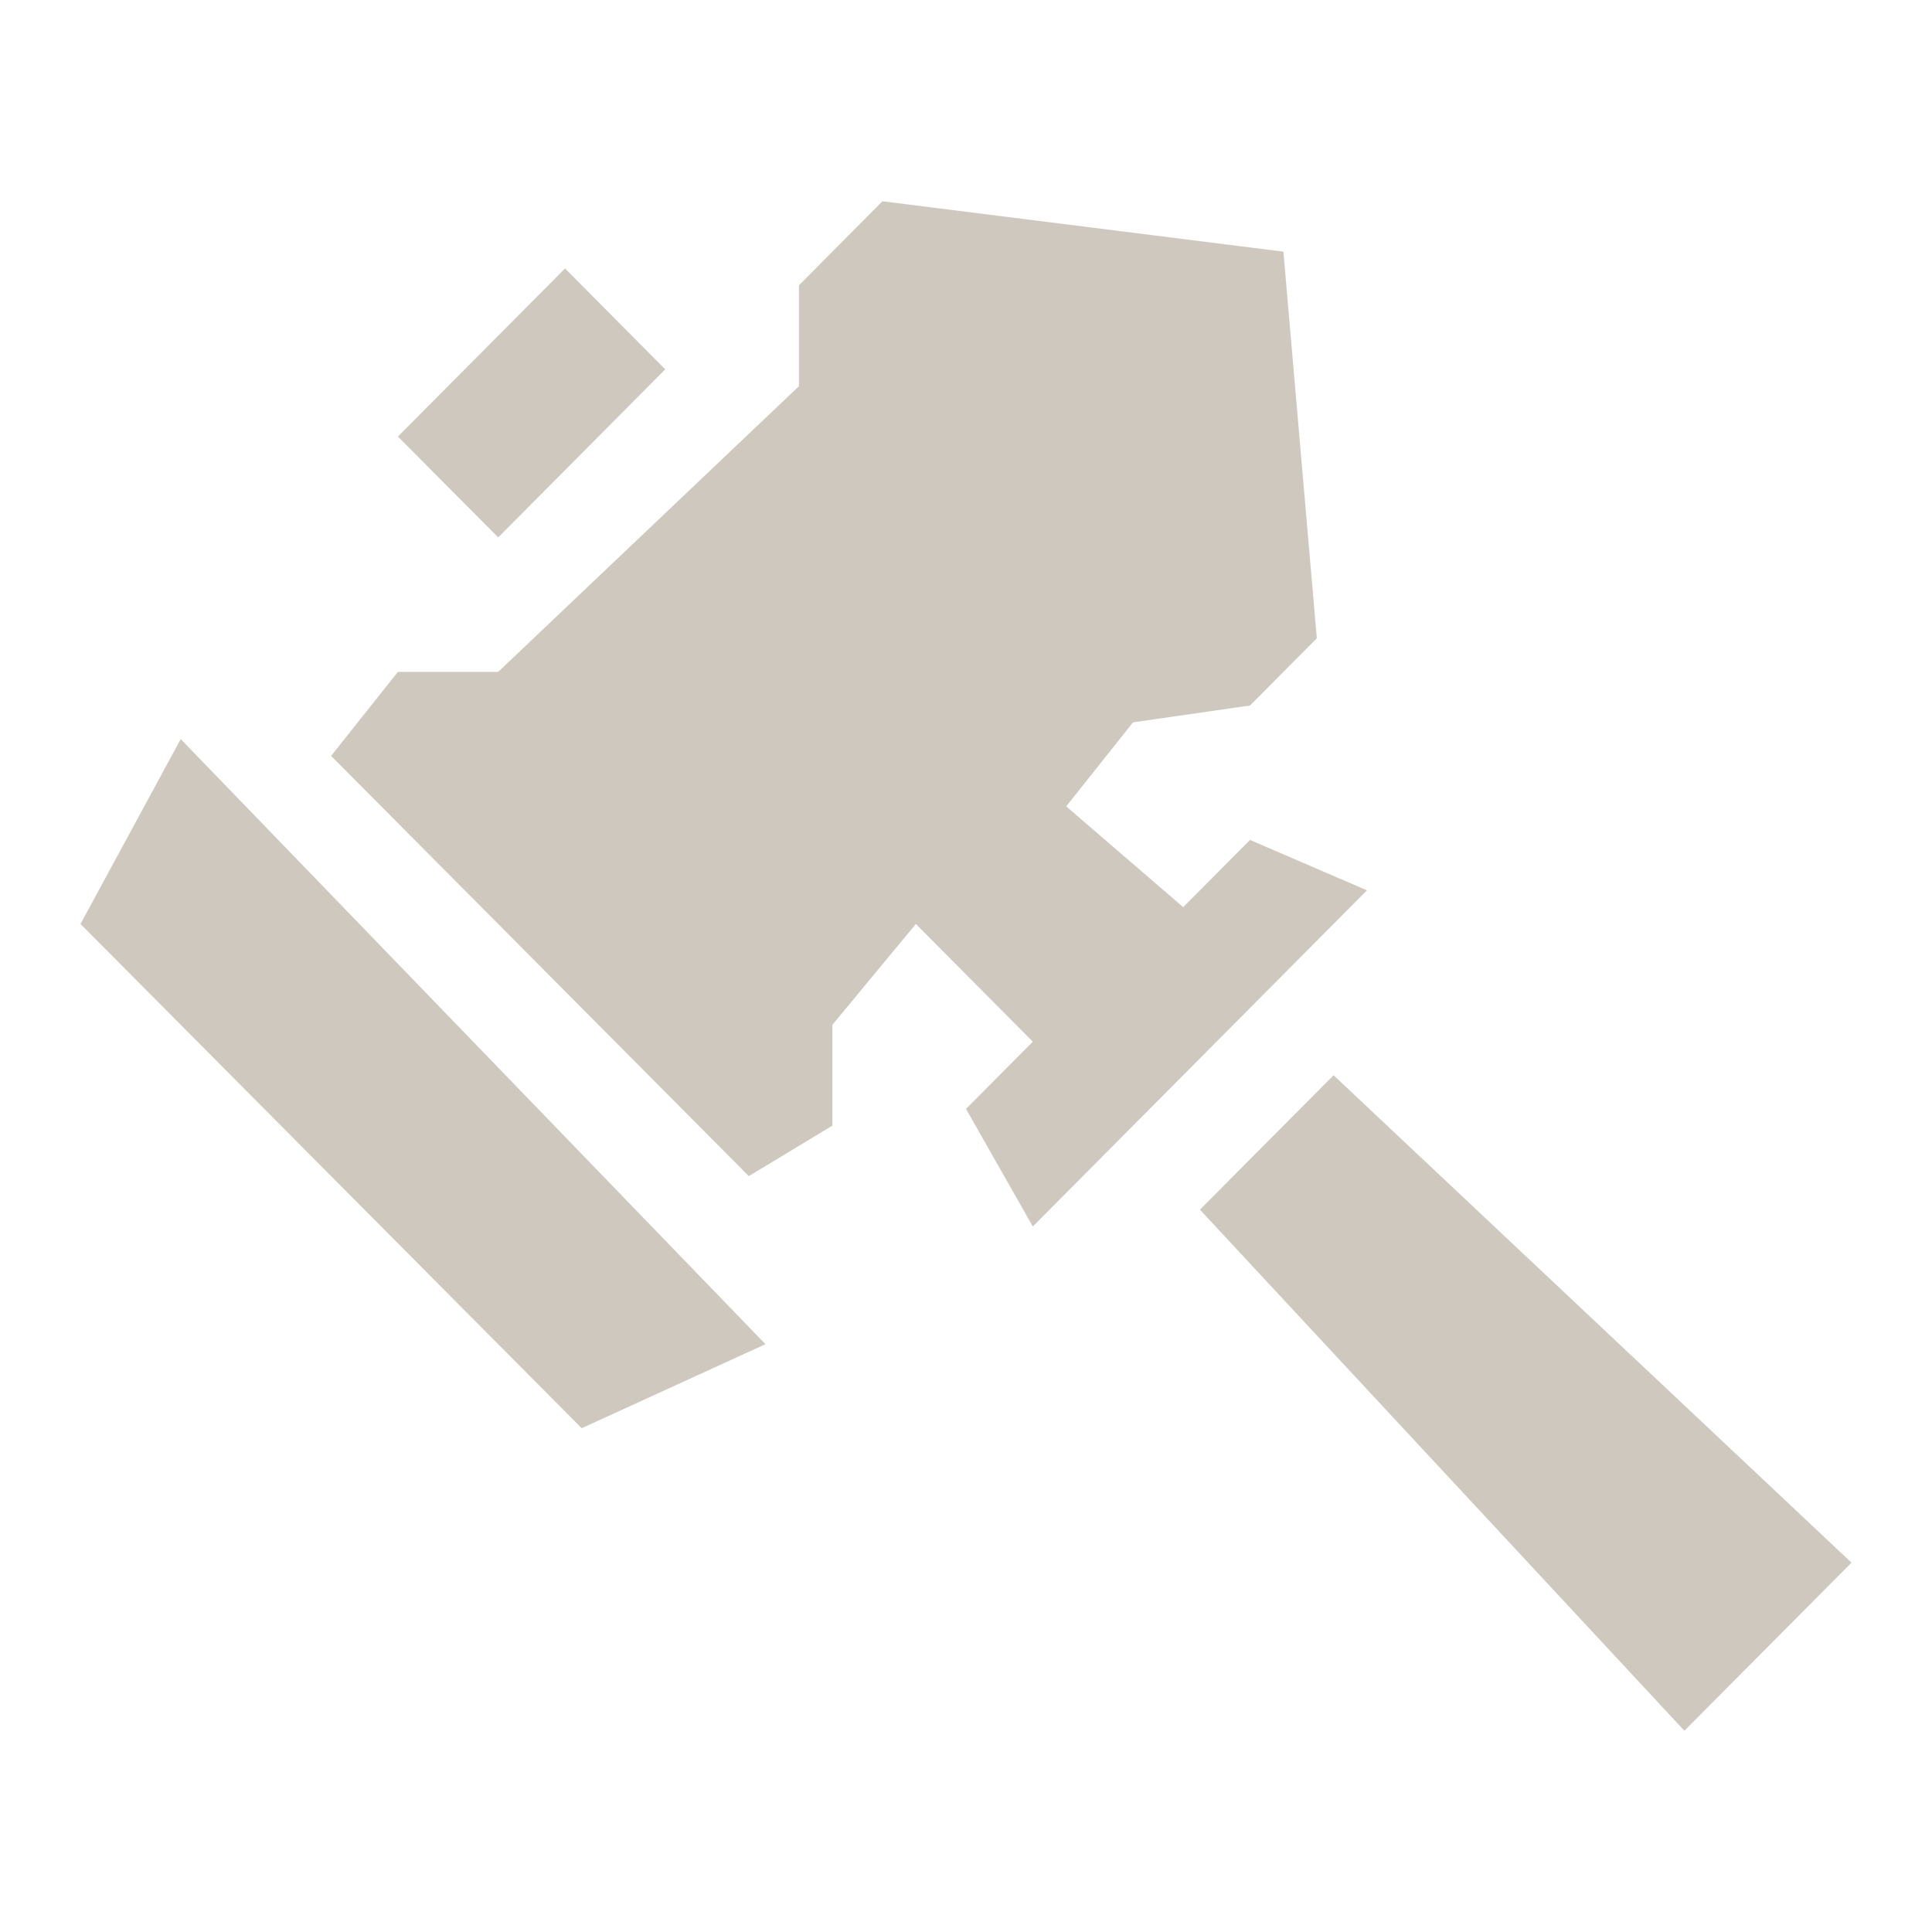
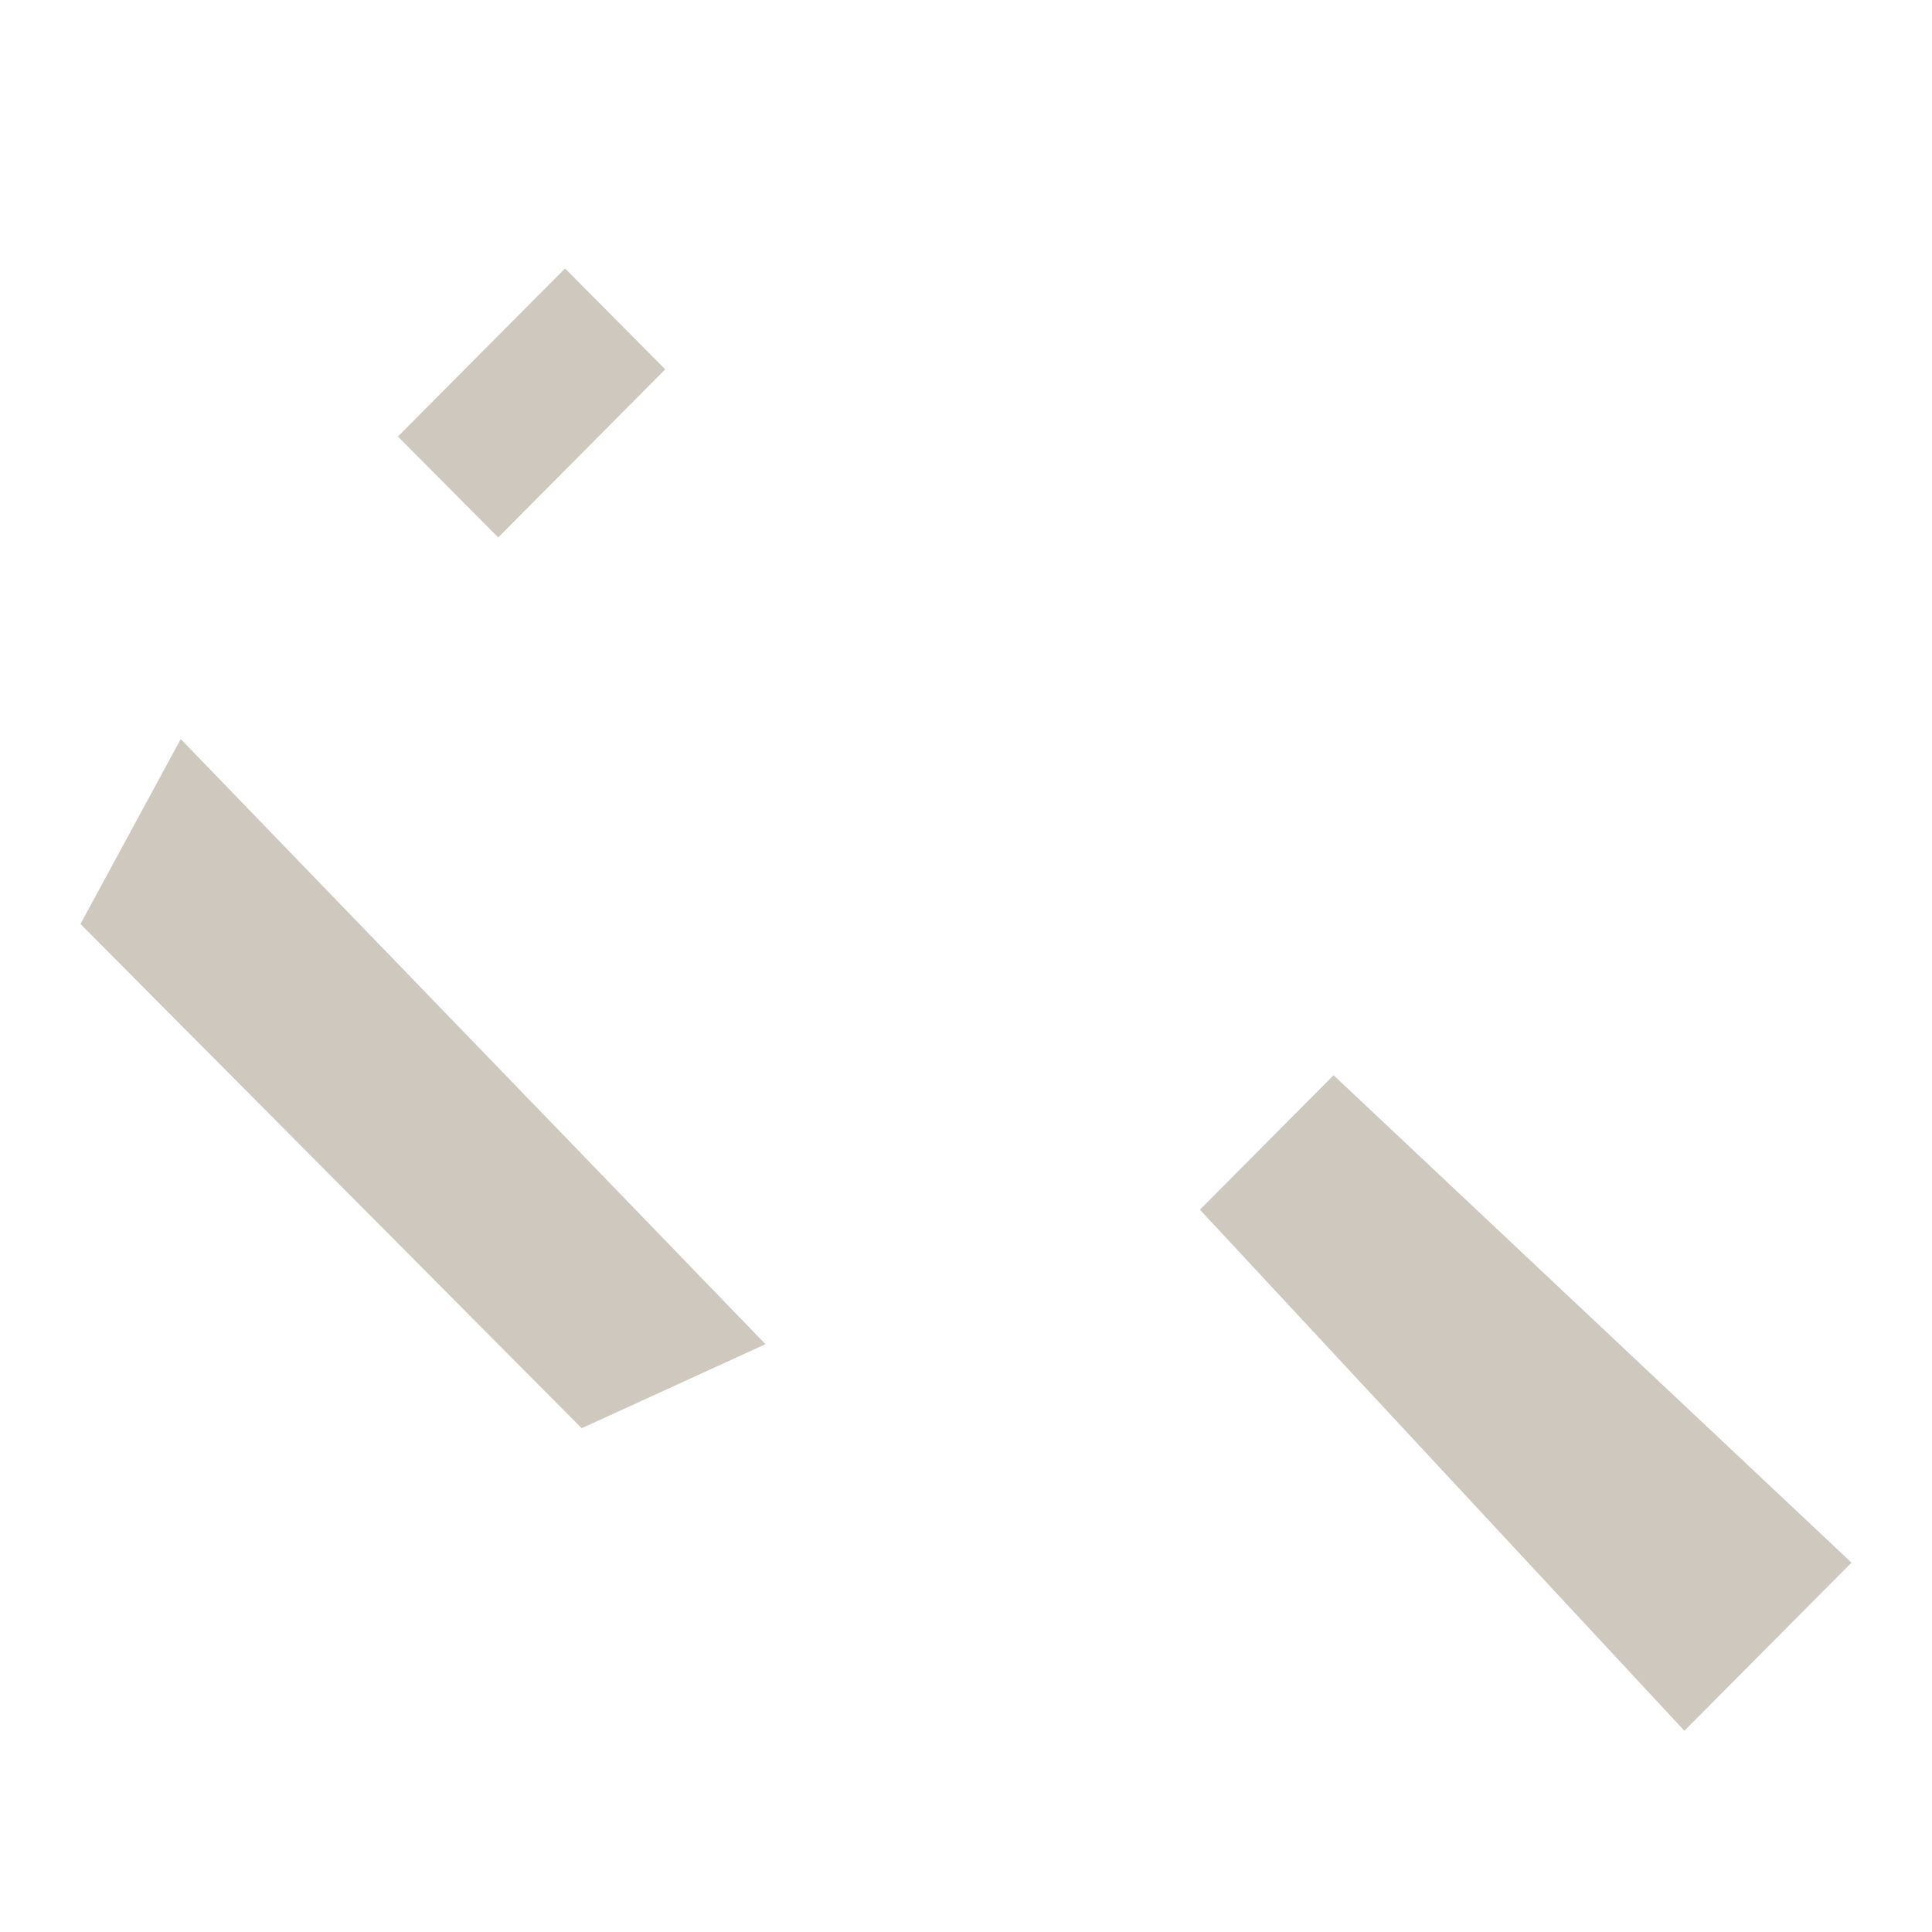
<svg xmlns="http://www.w3.org/2000/svg" width="24px" height="24px" viewBox="0 0 24 24" fill="none">
-   <path d="M9.509 16.698L2.245 9.181L1 11.478L7.226 17.742L9.509 16.698Z" fill="#cfc8be" />
+   <path d="M9.509 16.698L2.245 9.181L1 11.478L7.226 17.742L9.509 16.698" fill="#cfc8be" />
  <path d="M6.189 6.676L4.943 5.423L7.019 3.335L8.264 4.588L6.189 6.676Z" fill="#cfc8be" />
-   <path d="M9.302 14.61L4.113 9.39L4.943 8.346H6.189L9.925 4.797V3.544L10.962 2.5L15.943 3.126L16.358 7.929L15.528 8.764L14.075 8.973L13.245 10.017L14.698 11.269L15.528 10.434L16.981 11.06L12.83 15.236L12 13.775L12.83 12.94L11.377 11.478L10.34 12.731V13.983L9.302 14.61Z" fill="#cfc8be" />
  <path d="M20.924 21.5L14.906 15.027L16.566 13.357L23 19.412L20.924 21.5Z" fill="#cfc8be" />
</svg>